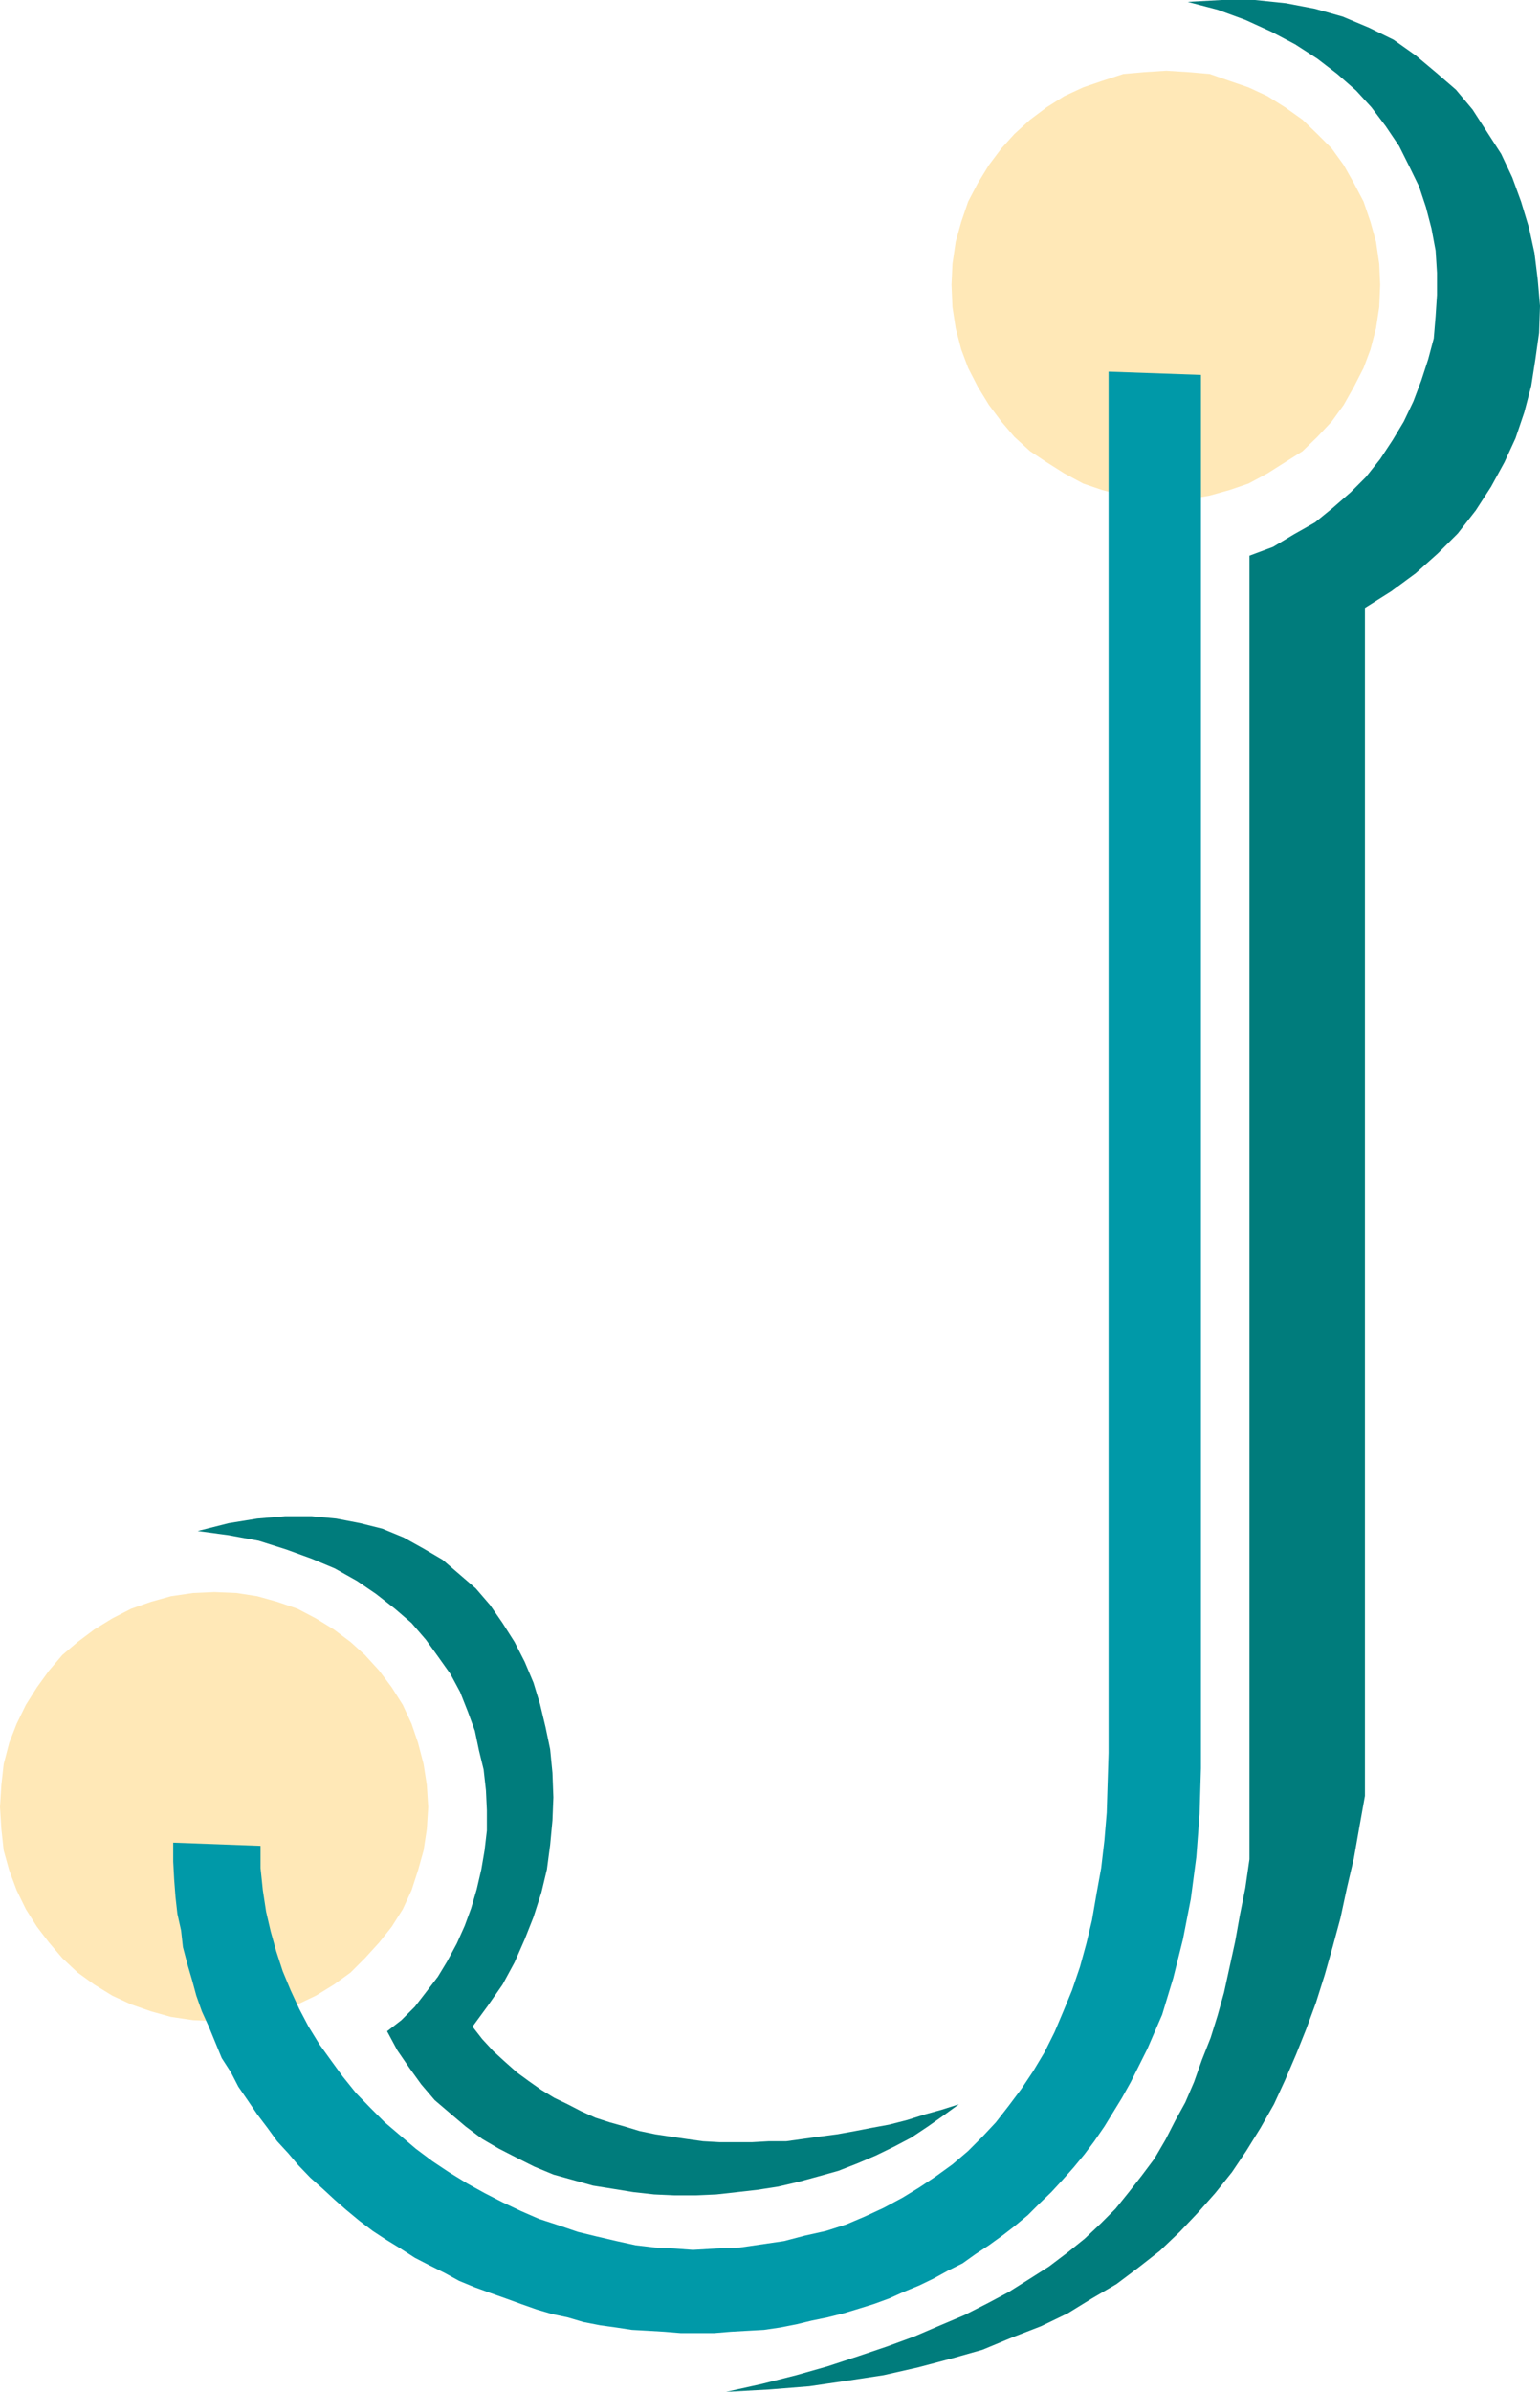
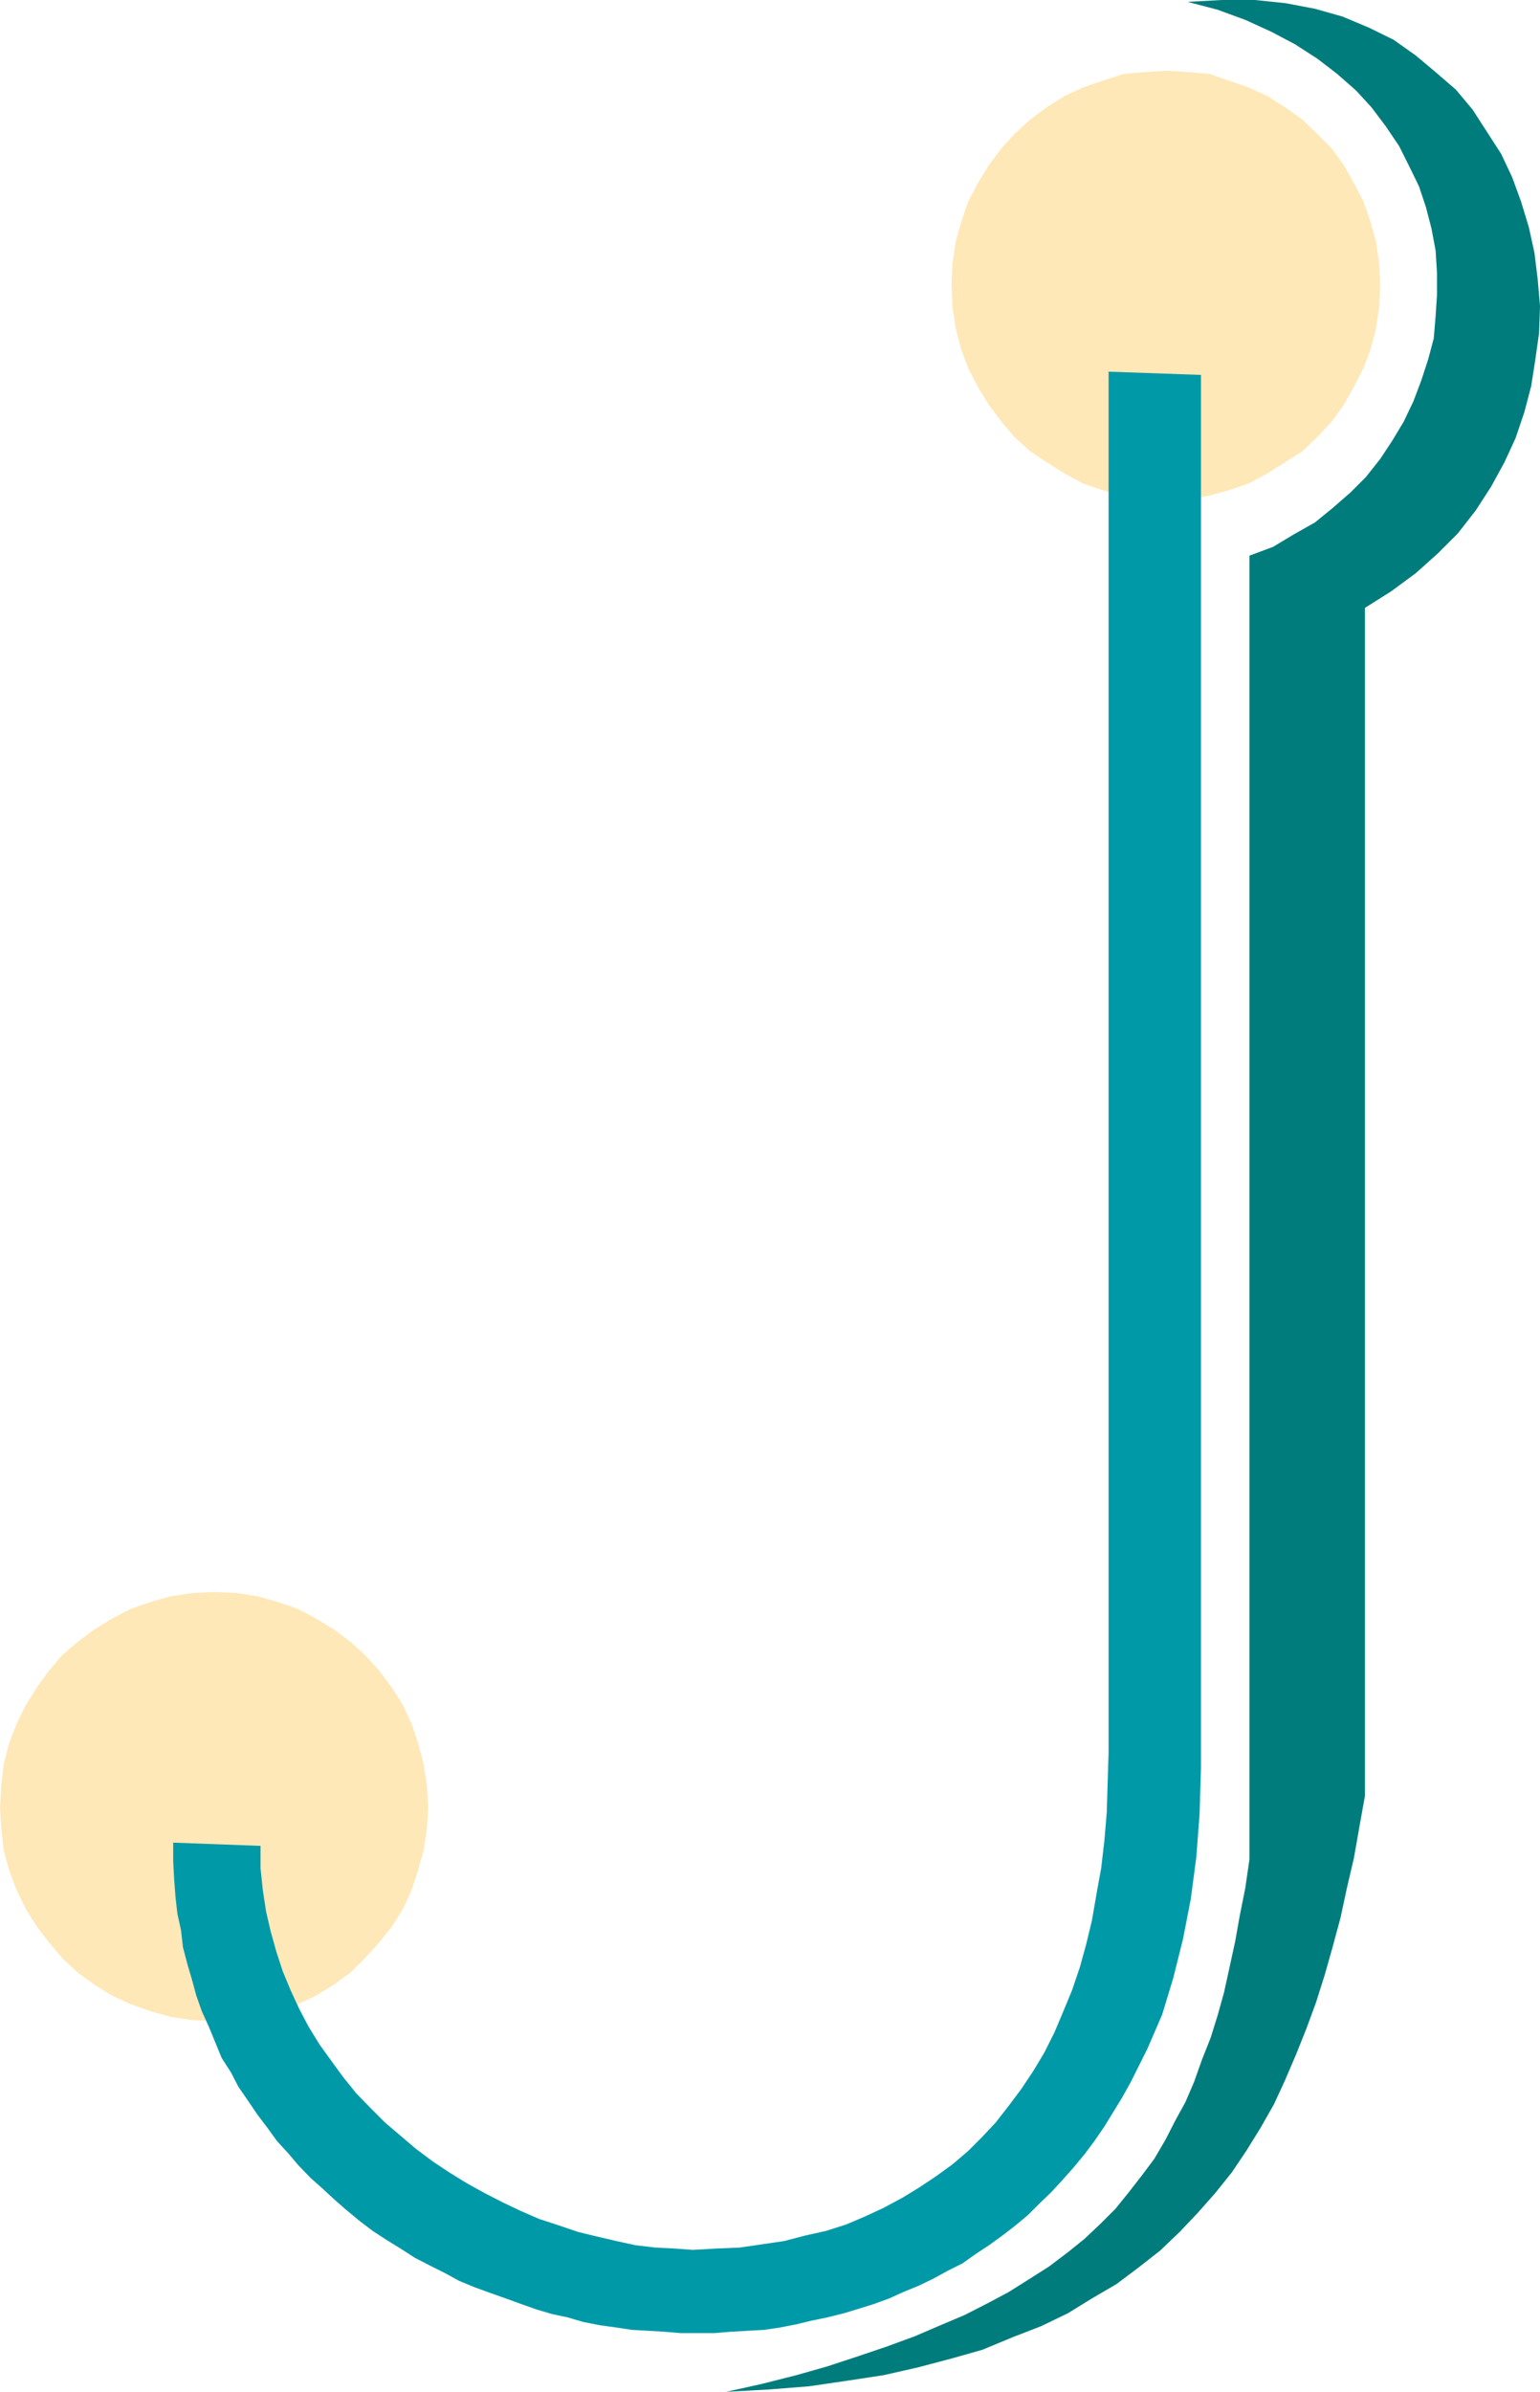
<svg xmlns="http://www.w3.org/2000/svg" width="333.402" height="517.402">
  <path fill="#ffe8b7" d="m252.5 15.3 4.8.302 4.602.398 4.301 1.5 4.098 1.402 4.101 1.899 3.801 2.398L282 25.902 285.203 29l3.098 3.102 2.601 3.597 2.2 3.903 2.101 4 1.5 4.398 1.2 4.3.699 4.802.199 4.5-.2 4.8-.699 4.598-1.199 4.602-1.5 4-2.101 4.097-2.2 3.903-2.601 3.597-3.098 3.301L282 97.602 278.203 100l-3.8 2.402-4.102 2.2-4.098 1.398-4.3 1.2-4.602.8-4.801.2-4.797-.2-4.5-.8-4.601-1.2-4.102-1.398-4.098-2.2-3.8-2.402L223 97.602l-3.398-3.102-2.801-3.3-2.7-3.598-2.398-3.903-2.101-4.097-1.5-4-1.2-4.602-.699-4.598-.203-4.8.203-4.5.7-4.801L208.101 48l1.5-4.398 2.101-4 2.399-3.903 2.699-3.597L219.6 29l3.4-3.098 3.602-2.703 3.8-2.398 4.098-1.899 4.102-1.402 4.601-1.5 4.5-.398 4.797-.301M46.402 344.402l4.801.2 4.5.699L60 346.5l4.402 1.5 4 2.102 3.899 2.398 3.601 2.7L79 358l3.102 3.402L84.8 365l2.402 3.8 1.899 4.102L90.5 377l1.203 4.602.7 4.5.3 4.8-.3 4.797-.7 4.602-1.203 4.3-1.398 4.301L87.203 413l-2.402 3.8-2.7 3.4L79 423.601l-3.098 3.097-3.601 2.602-3.899 2.398-4 1.903-4.402 1.5-4.297 1.199-4.5.699-4.8.2-4.602-.2-4.801-.7-4.297-1.198-4.3-1.5-4.102-1.903-3.899-2.398-3.601-2.602-3.301-3.097-2.898-3.403L8 416.801 5.602 413l-2-4.098-1.602-4.3L.8 400.3l-.5-4.602-.3-4.797.3-4.8.5-4.5L2 377l1.602-4.098 2-4.101L8 365l2.602-3.598L13.5 358l3.3-2.8 3.602-2.7 3.899-2.398L28.402 348l4.301-1.5L37 345.3l4.8-.698 4.602-.2" />
  <path fill="#007c7c" d="m270.5 120.2 5.102-1.9 4.5-2.698 4.601-2.602 3.797-3.098 3.902-3.402 3.301-3.3 3.098-3.9 2.699-4.1 2.402-4L306 86.8l1.703-4.5 1.5-4.6 1.2-4.5.398-4.798.3-4.601V59l-.3-4.8-.899-4.798-1.199-4.601-1.5-4.5L305.102 36l-2.2-4.398L300 27.3l-3.098-4.102-3.3-3.597L289.5 16l-4.297-3.3-4.8-3.098-5.102-2.7-5.7-2.601-6-2.2-6.5-1.699L264.5 0h7.203l6.7.7 6.3 1.202 6 1.7 5.7 2.398 5.3 2.602L306.5 12l4.3 3.602 4.403 3.8 3.598 4.297 3.101 4.801L325 33.3l2.402 5.102 1.899 5.2L331 49.199l1.203 5.5.7 5.703.5 5.797-.2 5.801-.8 5.7-.903 5.8-1.5 5.7-1.898 5.6-2.399 5.2-2.902 5.3-3.301 5.102-3.898 5-4.301 4.297L306.5 124l-5.297 3.902-5.703 3.598v257l-1.2 6.7-1.198 6.8-1.5 6.402-1.399 6.5-1.703 6.297-1.7 6-1.898 6-2.101 5.703-2.2 5.5-2.398 5.598-2.402 5.2-2.899 5.1-3.101 5-3.098 4.602-3.601 4.5-3.899 4.399-3.8 4-4.301 4.101-4.602 3.598-4.797 3.602-5.3 3.097-5.2 3.203-5.8 2.797-6.2 2.403-6.5 2.699-6.703 1.898-7.2 1.903-7.5 1.699-7.898 1.199-8.199 1.2-8.8.702-9.2.5 7.7-1.703 7.5-1.898 6.699-1.899 6.699-2.203 6.199-2.097 6-2.2 5.602-2.402 5.199-2.2 5.101-2.6 4.5-2.4 4.598-2.898 4.102-2.601 4.101-3.102 3.598-2.898 3.601-3.399 3.098-3.101 2.902-3.602 2.801-3.597 2.7-3.602 2.398-4.098 2.101-4.101 2.2-4 1.898-4.399 1.703-4.8 1.899-4.801 1.5-4.801 1.398-5 1.203-5.5 1.2-5.5 1-5.598 1.199-6 .898-6.203v-282" />
  <path fill="#0099a8" d="M240 379.2V80.401l20 .7V382.5l-.297 9.902L259 401.7l-1.2 9.102-1.698 8.699-2.102 8.402-2.398 7.899-3.2 7.398-3.601 7.203-1.899 3.399-1.902 3.101-1.898 3.098-2.2 3.2-2.101 2.8-2.399 2.902-2.402 2.7-2.398 2.597-2.7 2.602-2.402 2.398-2.898 2.403-2.602 2-2.898 2.097-2.899 1.903-2.8 2-3.2 1.597-3.101 1.703-3.102 1.5-3.398 1.399-3.102 1.398-3.297 1.203-3.203 1-3.297 1-3.601.899-3.399.699-3.3.8-3.602.7-3.399.5-3.601.2-3.598.202-3.601.297h-7.2l-3.601-.297-3.399-.203-3.601-.199-3.301-.5-3.598-.5-3.601-.7-3.399-1-3.3-.698-3.399-1-3.402-1.2-3.301-1.203-3.398-1.199-3.301-1.2-3.399-1.398-3.101-1.703-3.399-1.7-3.101-1.598-3.098-2-3.101-1.902-2.899-1.898-2.902-2.2L74.902 478l-2.402-2.098-2.598-2.402-2.699-2.398-2.601-2.7-2.2-2.601L60 463.199l-2.098-2.898-2.199-2.899-2.101-3.101-2-2.899L50 448.301l-2-3.102-2.797-6.797-1.5-3.3-1.203-3.403-.898-3.297-1-3.402-1-3.8-.399-3.598-.8-3.602-.403-3.598-.297-3.902-.203-3.8v-4.098l18.902.699v4.8l.5 4.801.7 4.598 1 4.3 1.199 4.302 1.402 4.3 1.7 4.098 1.898 4.102 2 3.8 2.402 3.899 2.598 3.601 2.402 3.297 2.899 3.602L80.203 456l3.098 3.102L86.703 462 90 464.8l3.602 2.7 3.601 2.402 3.899 2.399 3.8 2.101 3.899 2 4 1.899 3.902 1.699 4.297 1.402 4.102 1.399 4.101 1 4.297 1 4.102.898 4.3.5 4.098.203 4 .297 5.102-.297 5-.203 9.601-1.398 4.598-1.2 4.5-1 4.402-1.402 4-1.699 4.098-1.898 4.101-2.2L199 473.2l3.602-2.398 3.601-2.602 3.399-2.898 3.101-3.102 2.899-3.097 2.8-3.602 2.7-3.598 2.601-3.902 2.399-4 2.199-4.398 1.902-4.5 1.899-4.602 1.699-5 1.402-5.098 1.2-5 1-5.8 1-5.5.699-6 .5-6 .199-6.5.199-6.403" />
-   <path fill="#007c7c" d="m102.3 438.402 2.102 2.7 2.399 2.597 2.402 2.203 2.7 2.399 2.597 1.898 2.703 1.903L120 453.8l2.902 1.398 2.899 1.5 3.101 1.403 3.098 1 3.203.898 3.297 1 3.402.7 3.301.5 3.399.5 3.601.5 3.598.202h7l3.601-.203h3.801l3.598-.5 3.601-.5 3.801-.5 3.899-.699 3.601-.7 3.797-.698 3.902-1 3.801-1.2 3.598-1 3.8-1.203-3.3 2.403-3.399 2.398-3.601 2.402-3.801 2-3.898 1.899-4 1.699-4.102 1.602-4.297 1.199-4.402 1.199-4.301 1-4.5.7-4.398.5-4.5.5-4.602.202H146l-4.398-.203-4.5-.5-4.301-.699-4.399-.7-8.601-2.398-4.098-1.703-3.8-1.898-3.903-2-3.598-2.102-3.601-2.699-3.301-2.8-3.398-2.9-2.899-3.398-2.601-3.601L86 443.5l-2.2-4.098L86.903 437l2.899-2.898L92.203 431l2.598-3.398 2-3.301 2.101-3.899 1.7-3.8L102 412.8l1.203-4.102 1-4.297.7-4.101.5-4.301v-4.398l-.2-4.301-.5-4.5-1-4.102-.902-4.297-1.5-4.101L99.6 366l-2.101-3.898-2.7-3.801-2.597-3.602-3.101-3.597L85.5 348l-4.098-3.2-4.101-2.8-4.801-2.7-5-2.1-5.5-2-6-1.9-6.5-1.198-6.7-.903 6.7-1.699 6.203-1 6-.5H67.5l5.3.5 5.2 1 4.8 1.2 4.602 1.902L91.703 335l4.098 2.402 3.601 3.098 3.598 3.102 3.102 3.597 2.699 3.903 2.601 4.097 2.2 4.301 1.898 4.5 1.402 4.602 1.2 5 1 4.8.5 5.098.199 5.3-.2 5-.5 5.302-.699 5.3-1.199 5-1.703 5.297-1.898 4.801-2.2 5-2.601 4.8-3.2 4.602-3.3 4.5" />
</svg>